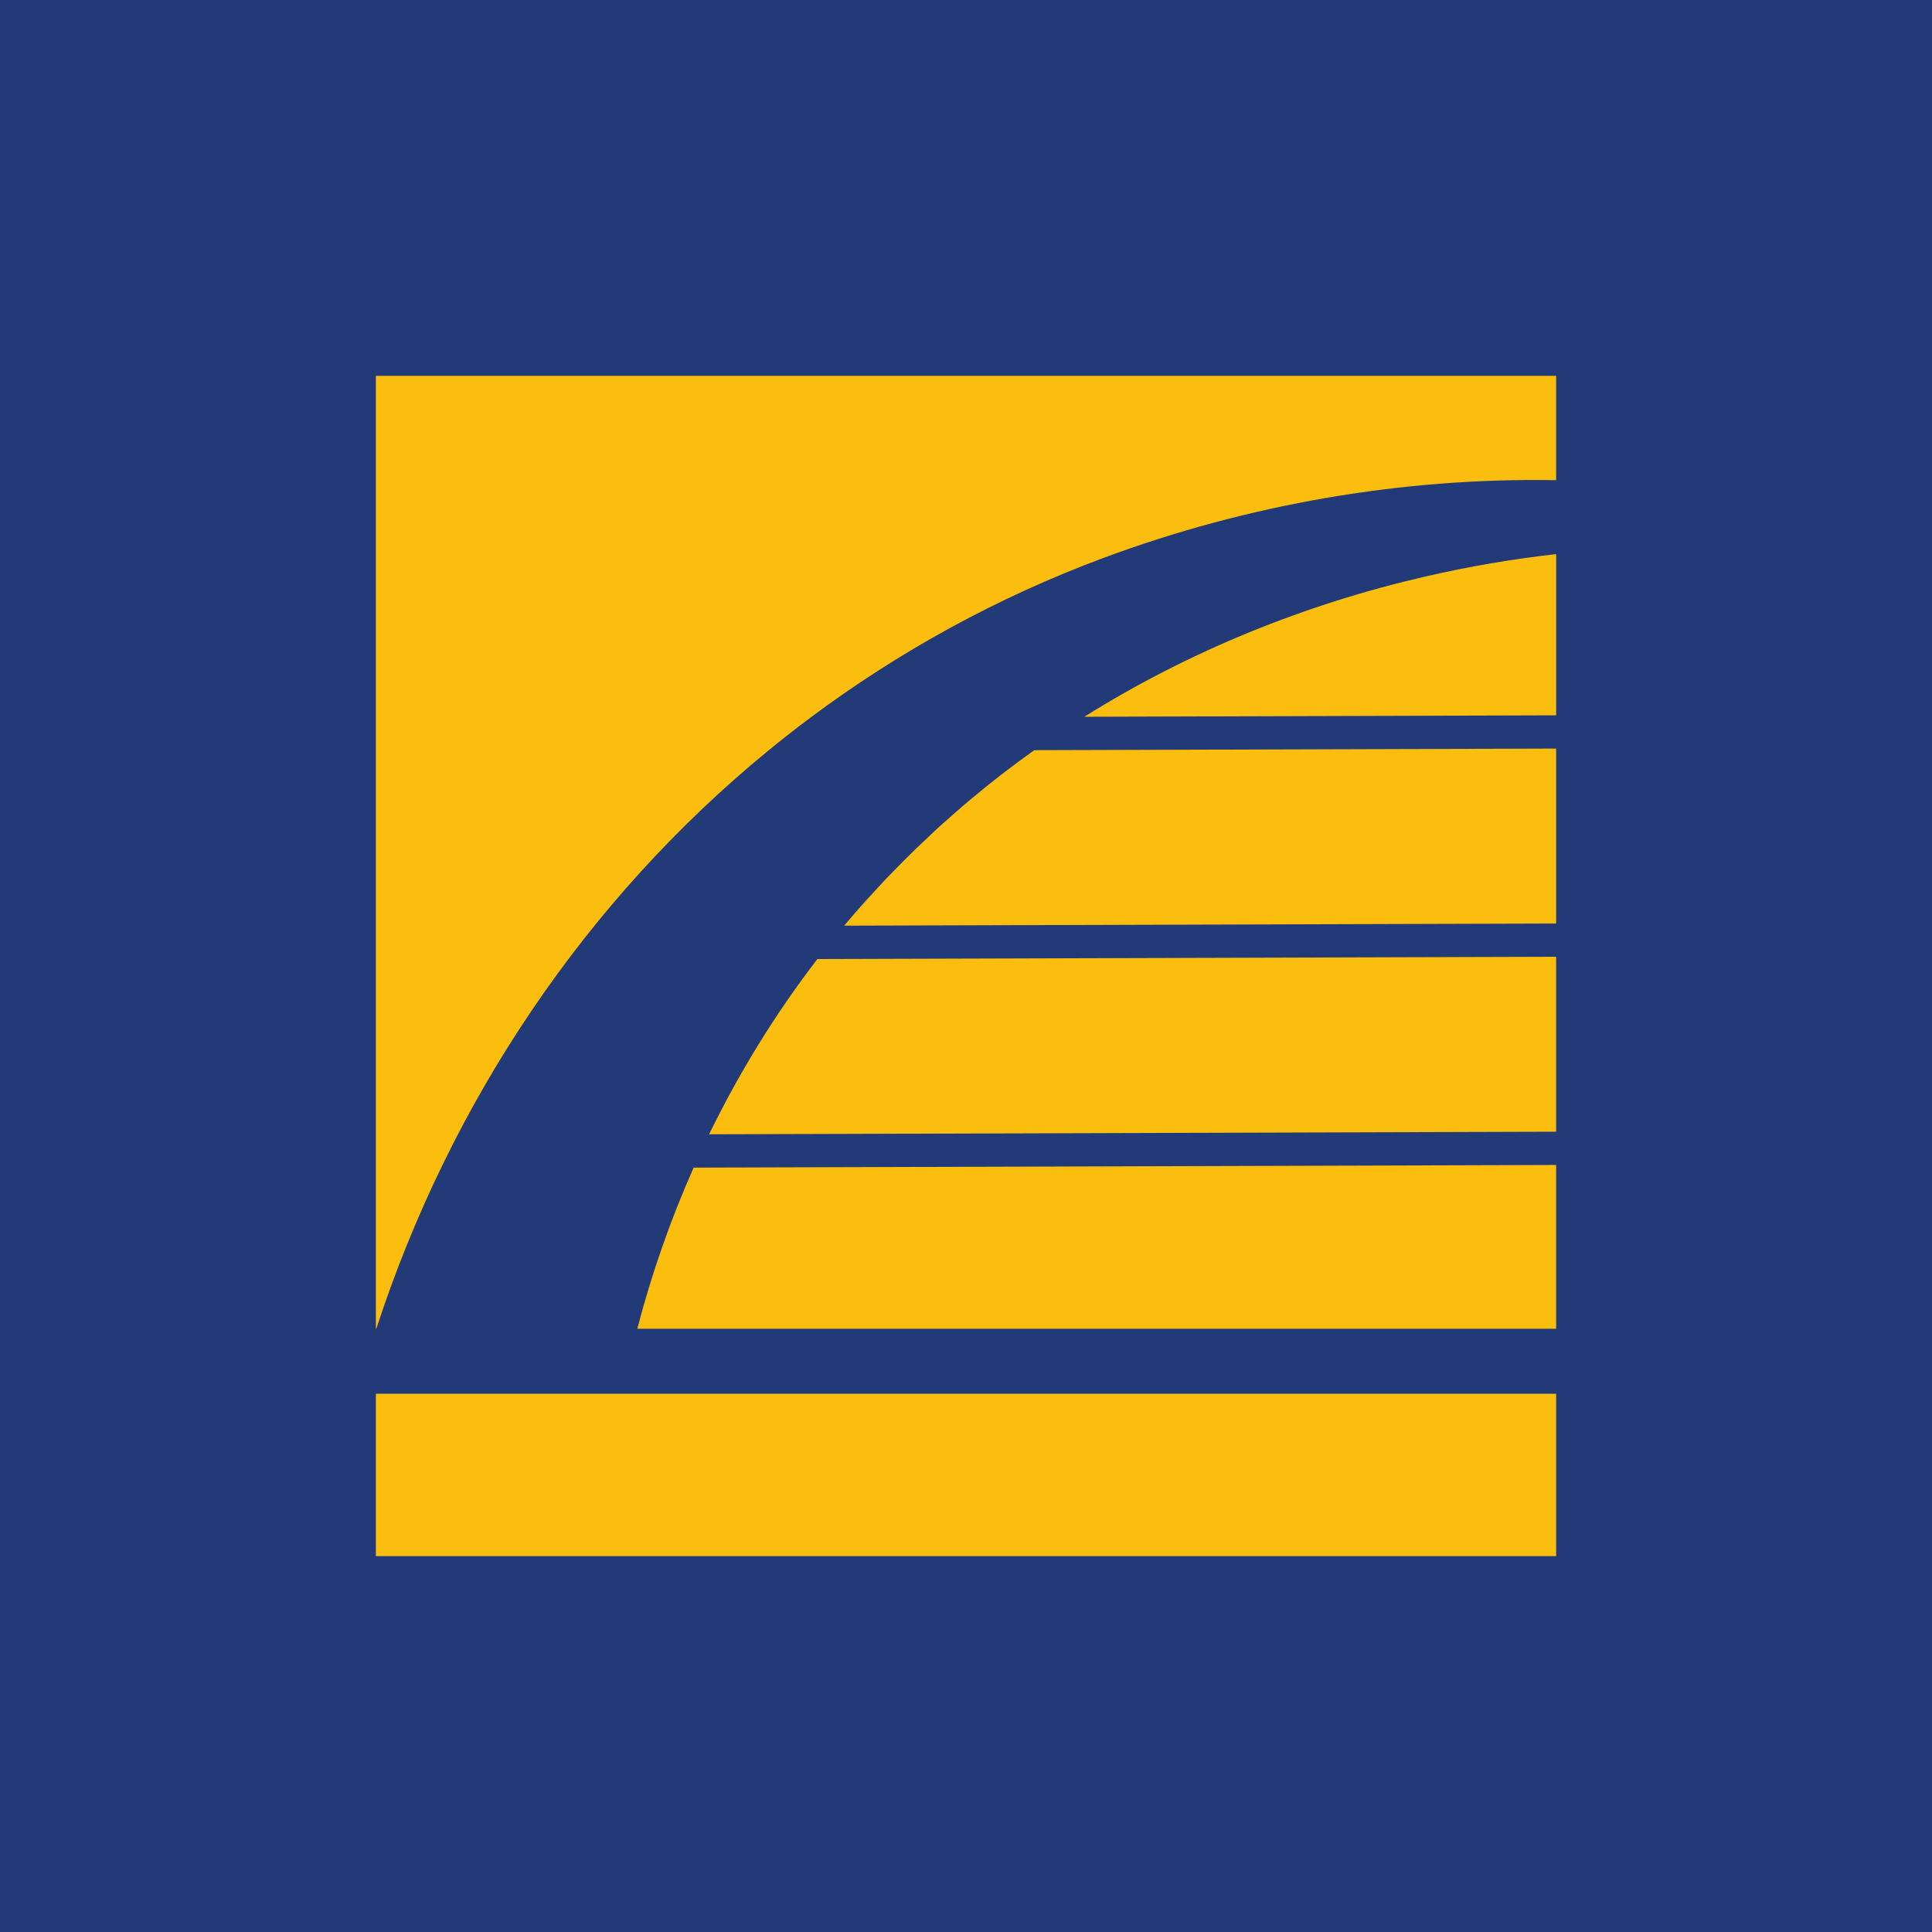
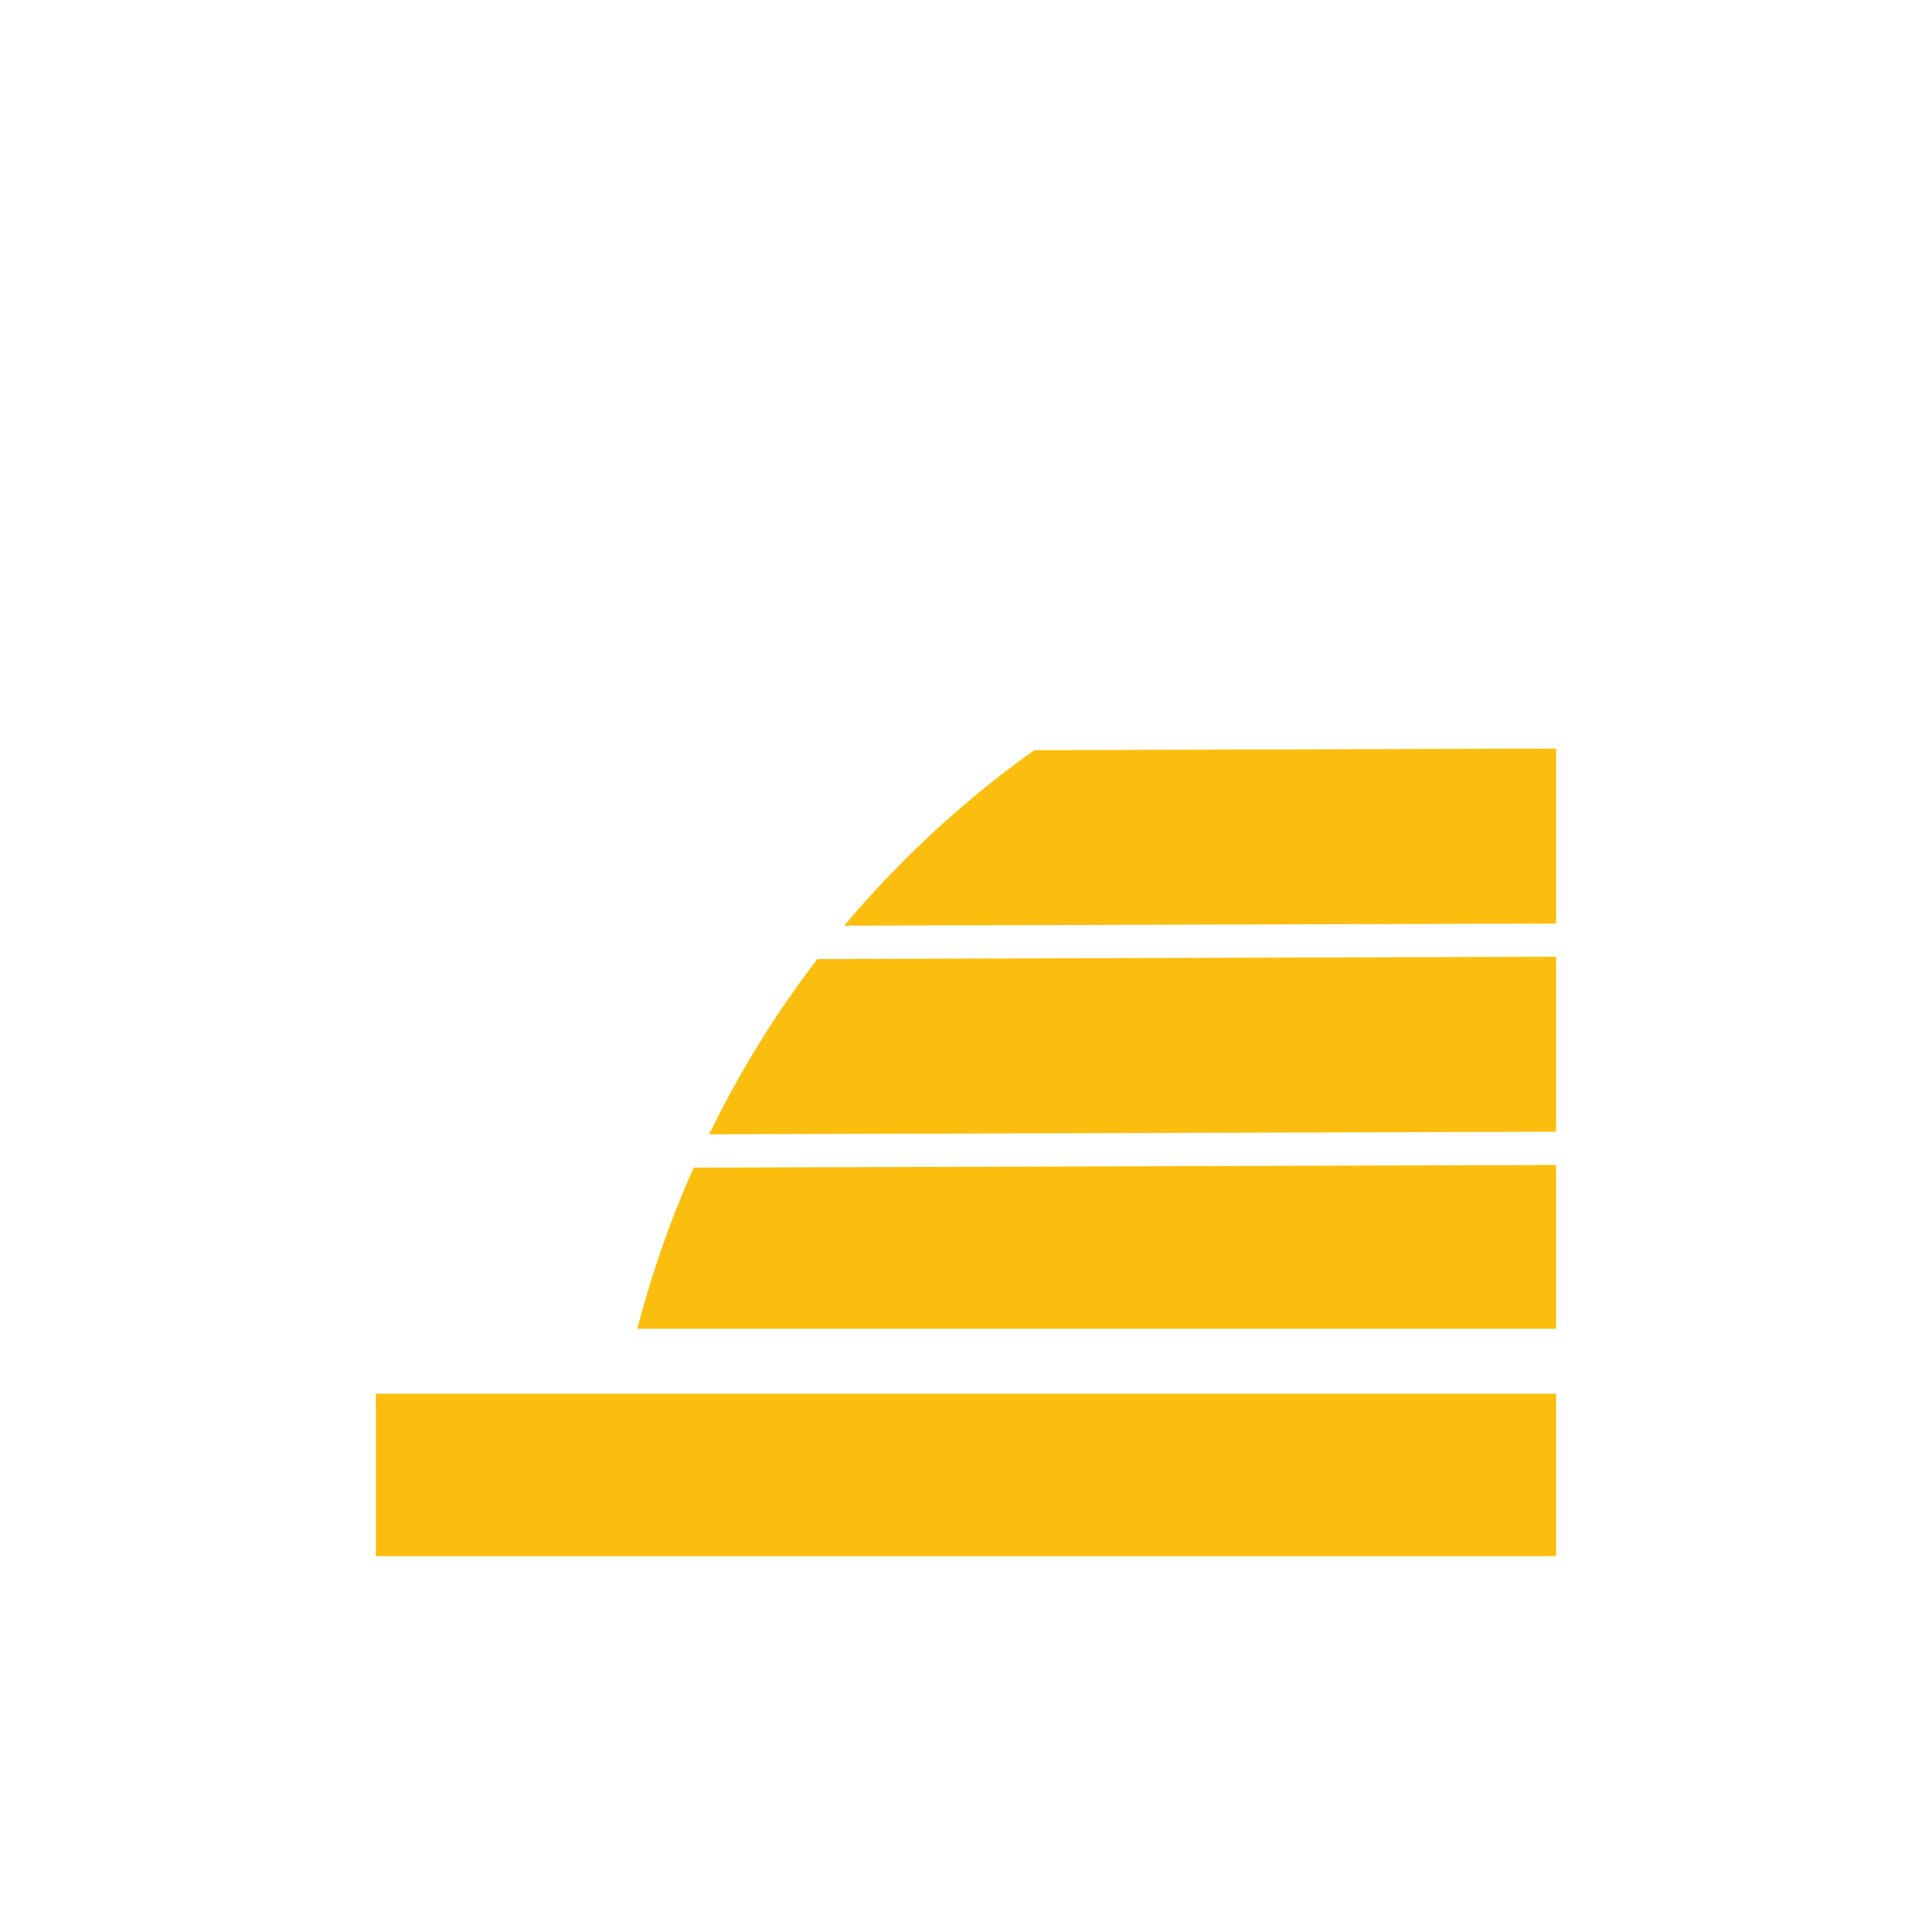
<svg xmlns="http://www.w3.org/2000/svg" id="Laag_1" viewBox="0 0 1000 1000">
  <defs>
    <style>      .st0 {        fill: #fcbe0e;      }      .st1 {        fill: #223a78;      }    </style>
  </defs>
-   <rect class="st1" width="1000" height="1000" />
  <g>
-     <path class="st0" d="M194.55,194.55v493.21h.23c38.41-117.77,108.57-221.9,202.64-299.05,7.22-5.92,14.59-11.69,22.09-17.29,45.74-34.15,96.58-62.16,151.73-82.68,74.79-27.76,154.65-41.61,234.21-40.2v-54.01H194.55Z" />
-     <path class="st0" d="M561.24,370.99l244.22-.74v-83.43c-22.66,2.5-45.15,6.42-67.27,11.48-62.61,14.4-122.75,38.72-176.94,72.7Z" />
    <path class="st0" d="M535.35,388.29c-11.48,8.16-22.65,16.79-33.46,25.89-4.31,3.56-11.72,10.23-15.97,13.93-1.4,1.32-5.15,4.86-6.6,6.23-6.86,6.3-14.89,14.58-21.39,21.26-2.93,3.16-7.26,7.92-10.19,11.07-3.66,4.09-7.26,8.25-10.79,12.46l368.51-1.13v-90.54l-270.1.83h0Z" />
    <path class="st0" d="M367.04,587.11l438.41-1.34v-90.55l-382.37,1.17c-21.69,28.24-40.44,58.7-56.04,90.71Z" />
    <path class="st0" d="M329.86,687.76h475.59v-84.77l-446.42,1.37c-11.97,26.95-21.75,54.88-29.17,83.4Z" />
    <rect class="st0" x="194.55" y="721.41" width="610.9" height="84.04" />
  </g>
</svg>